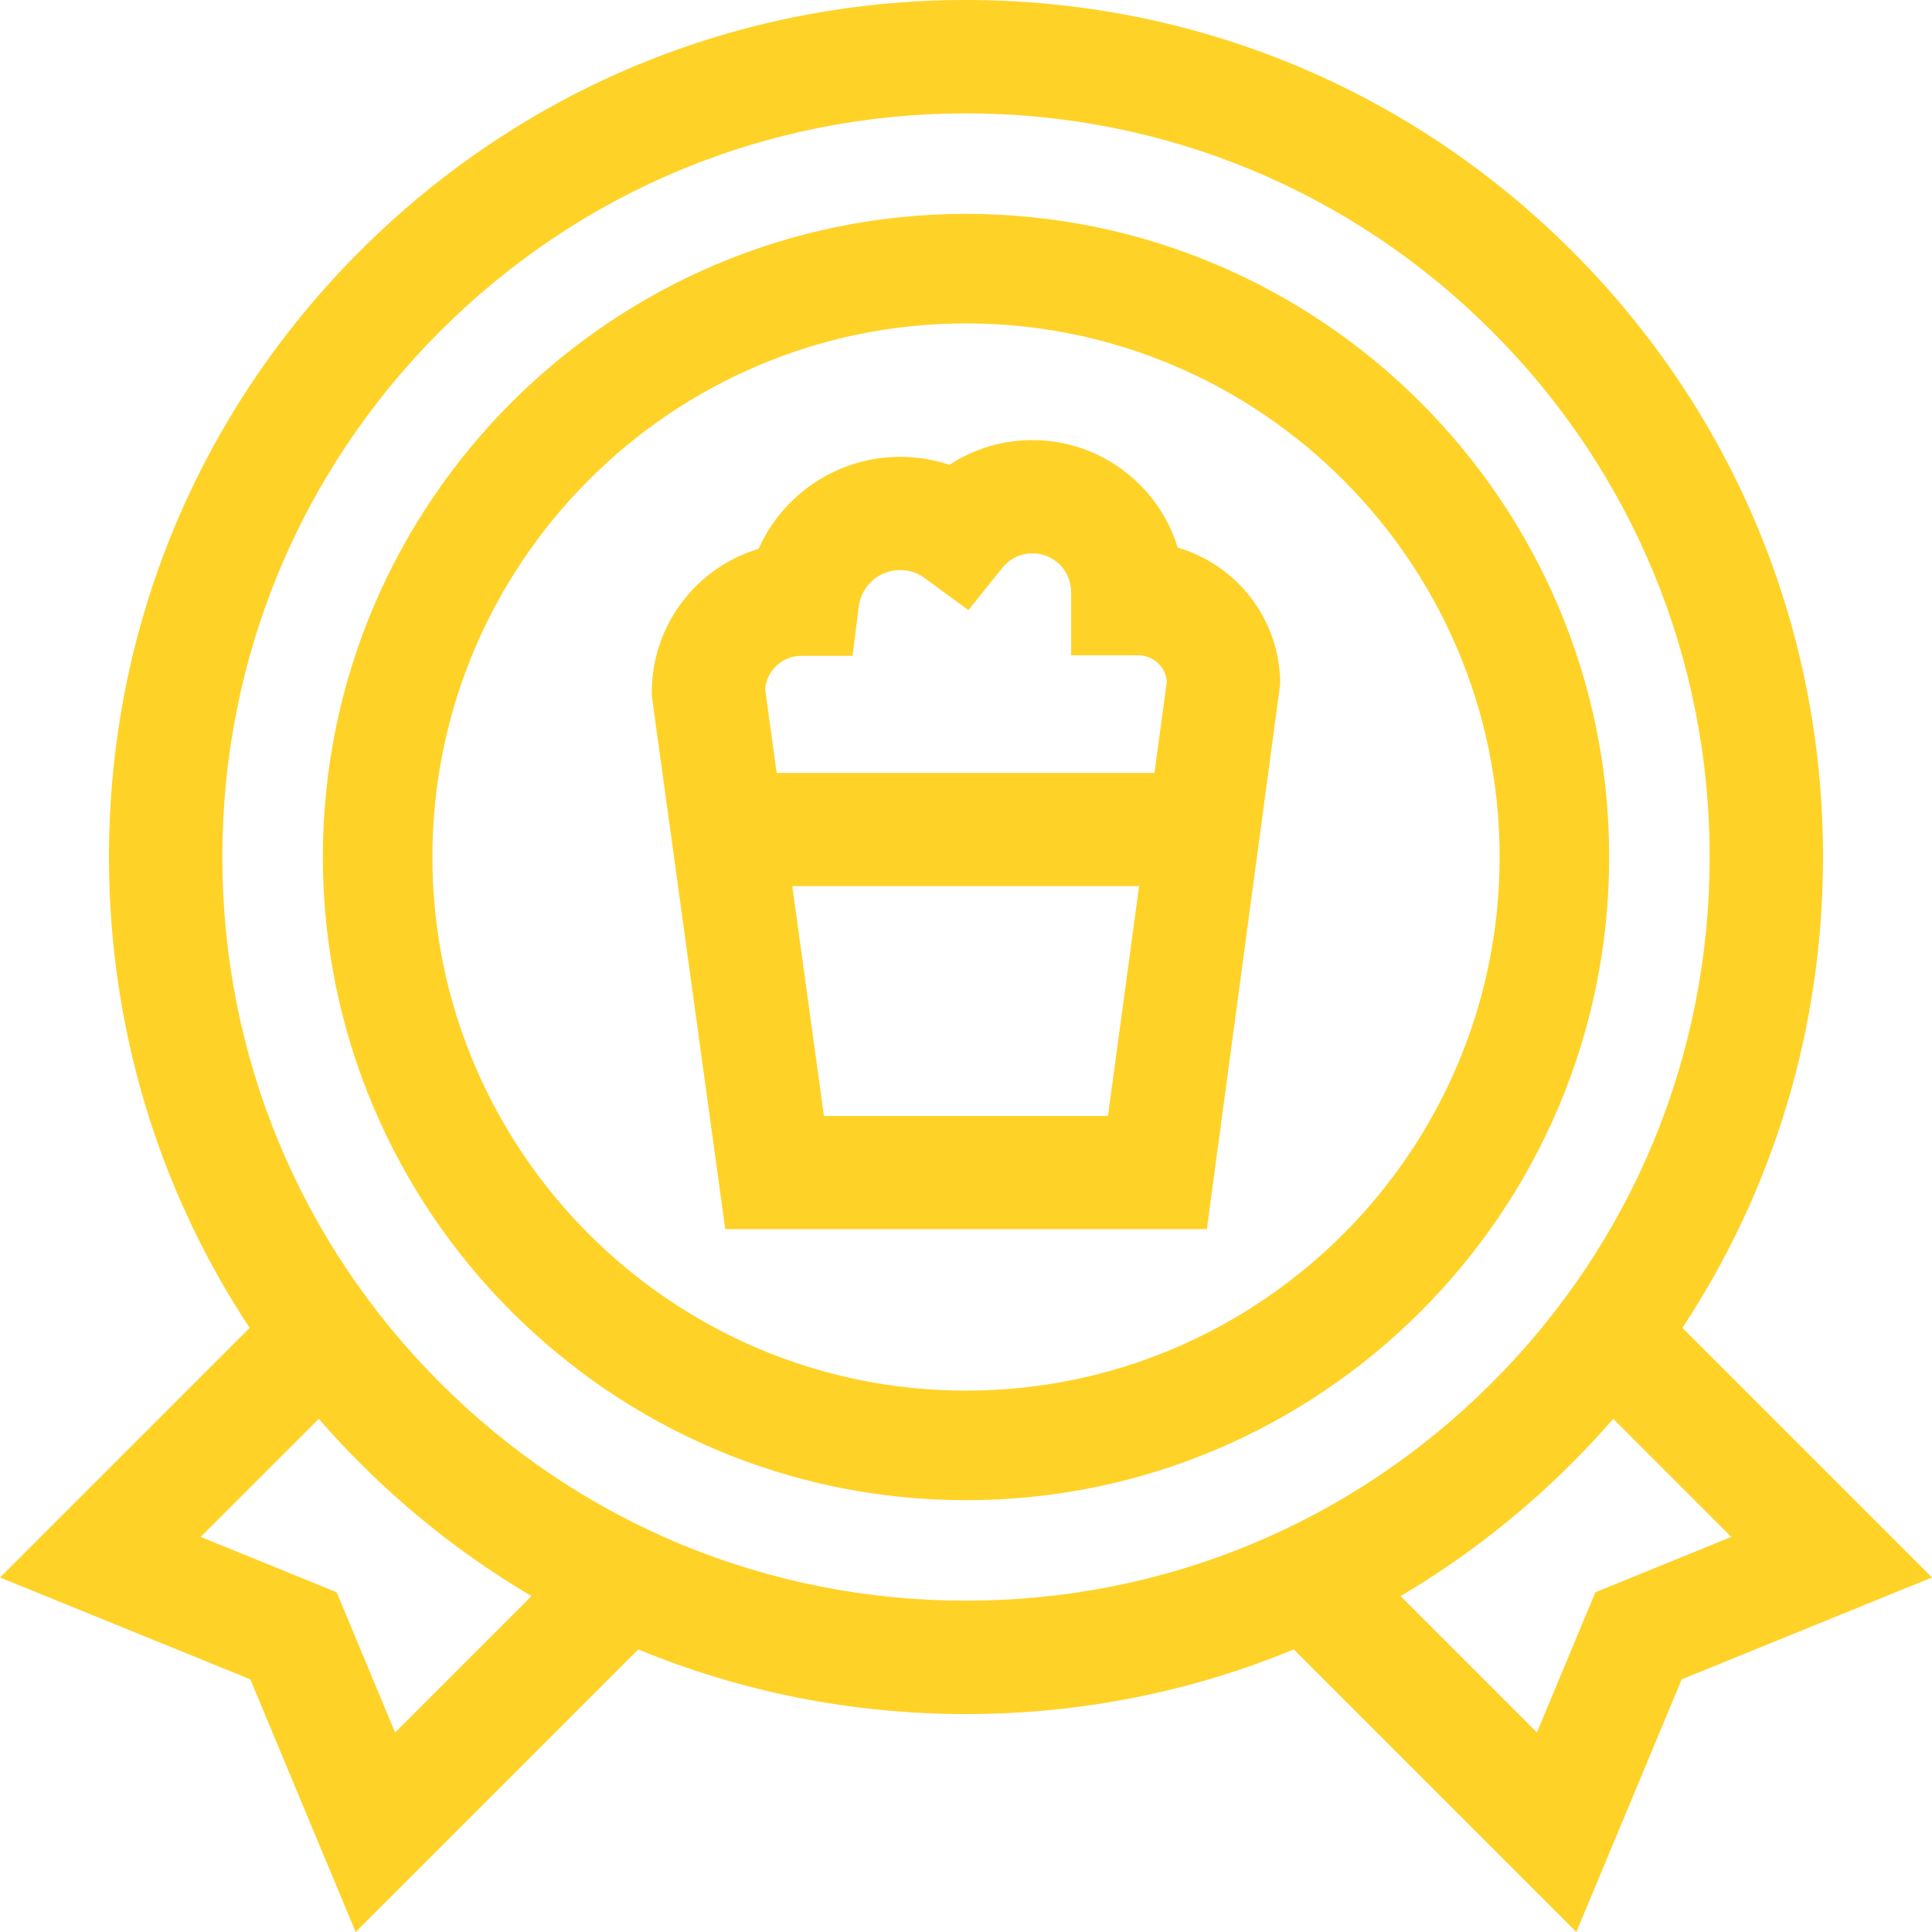
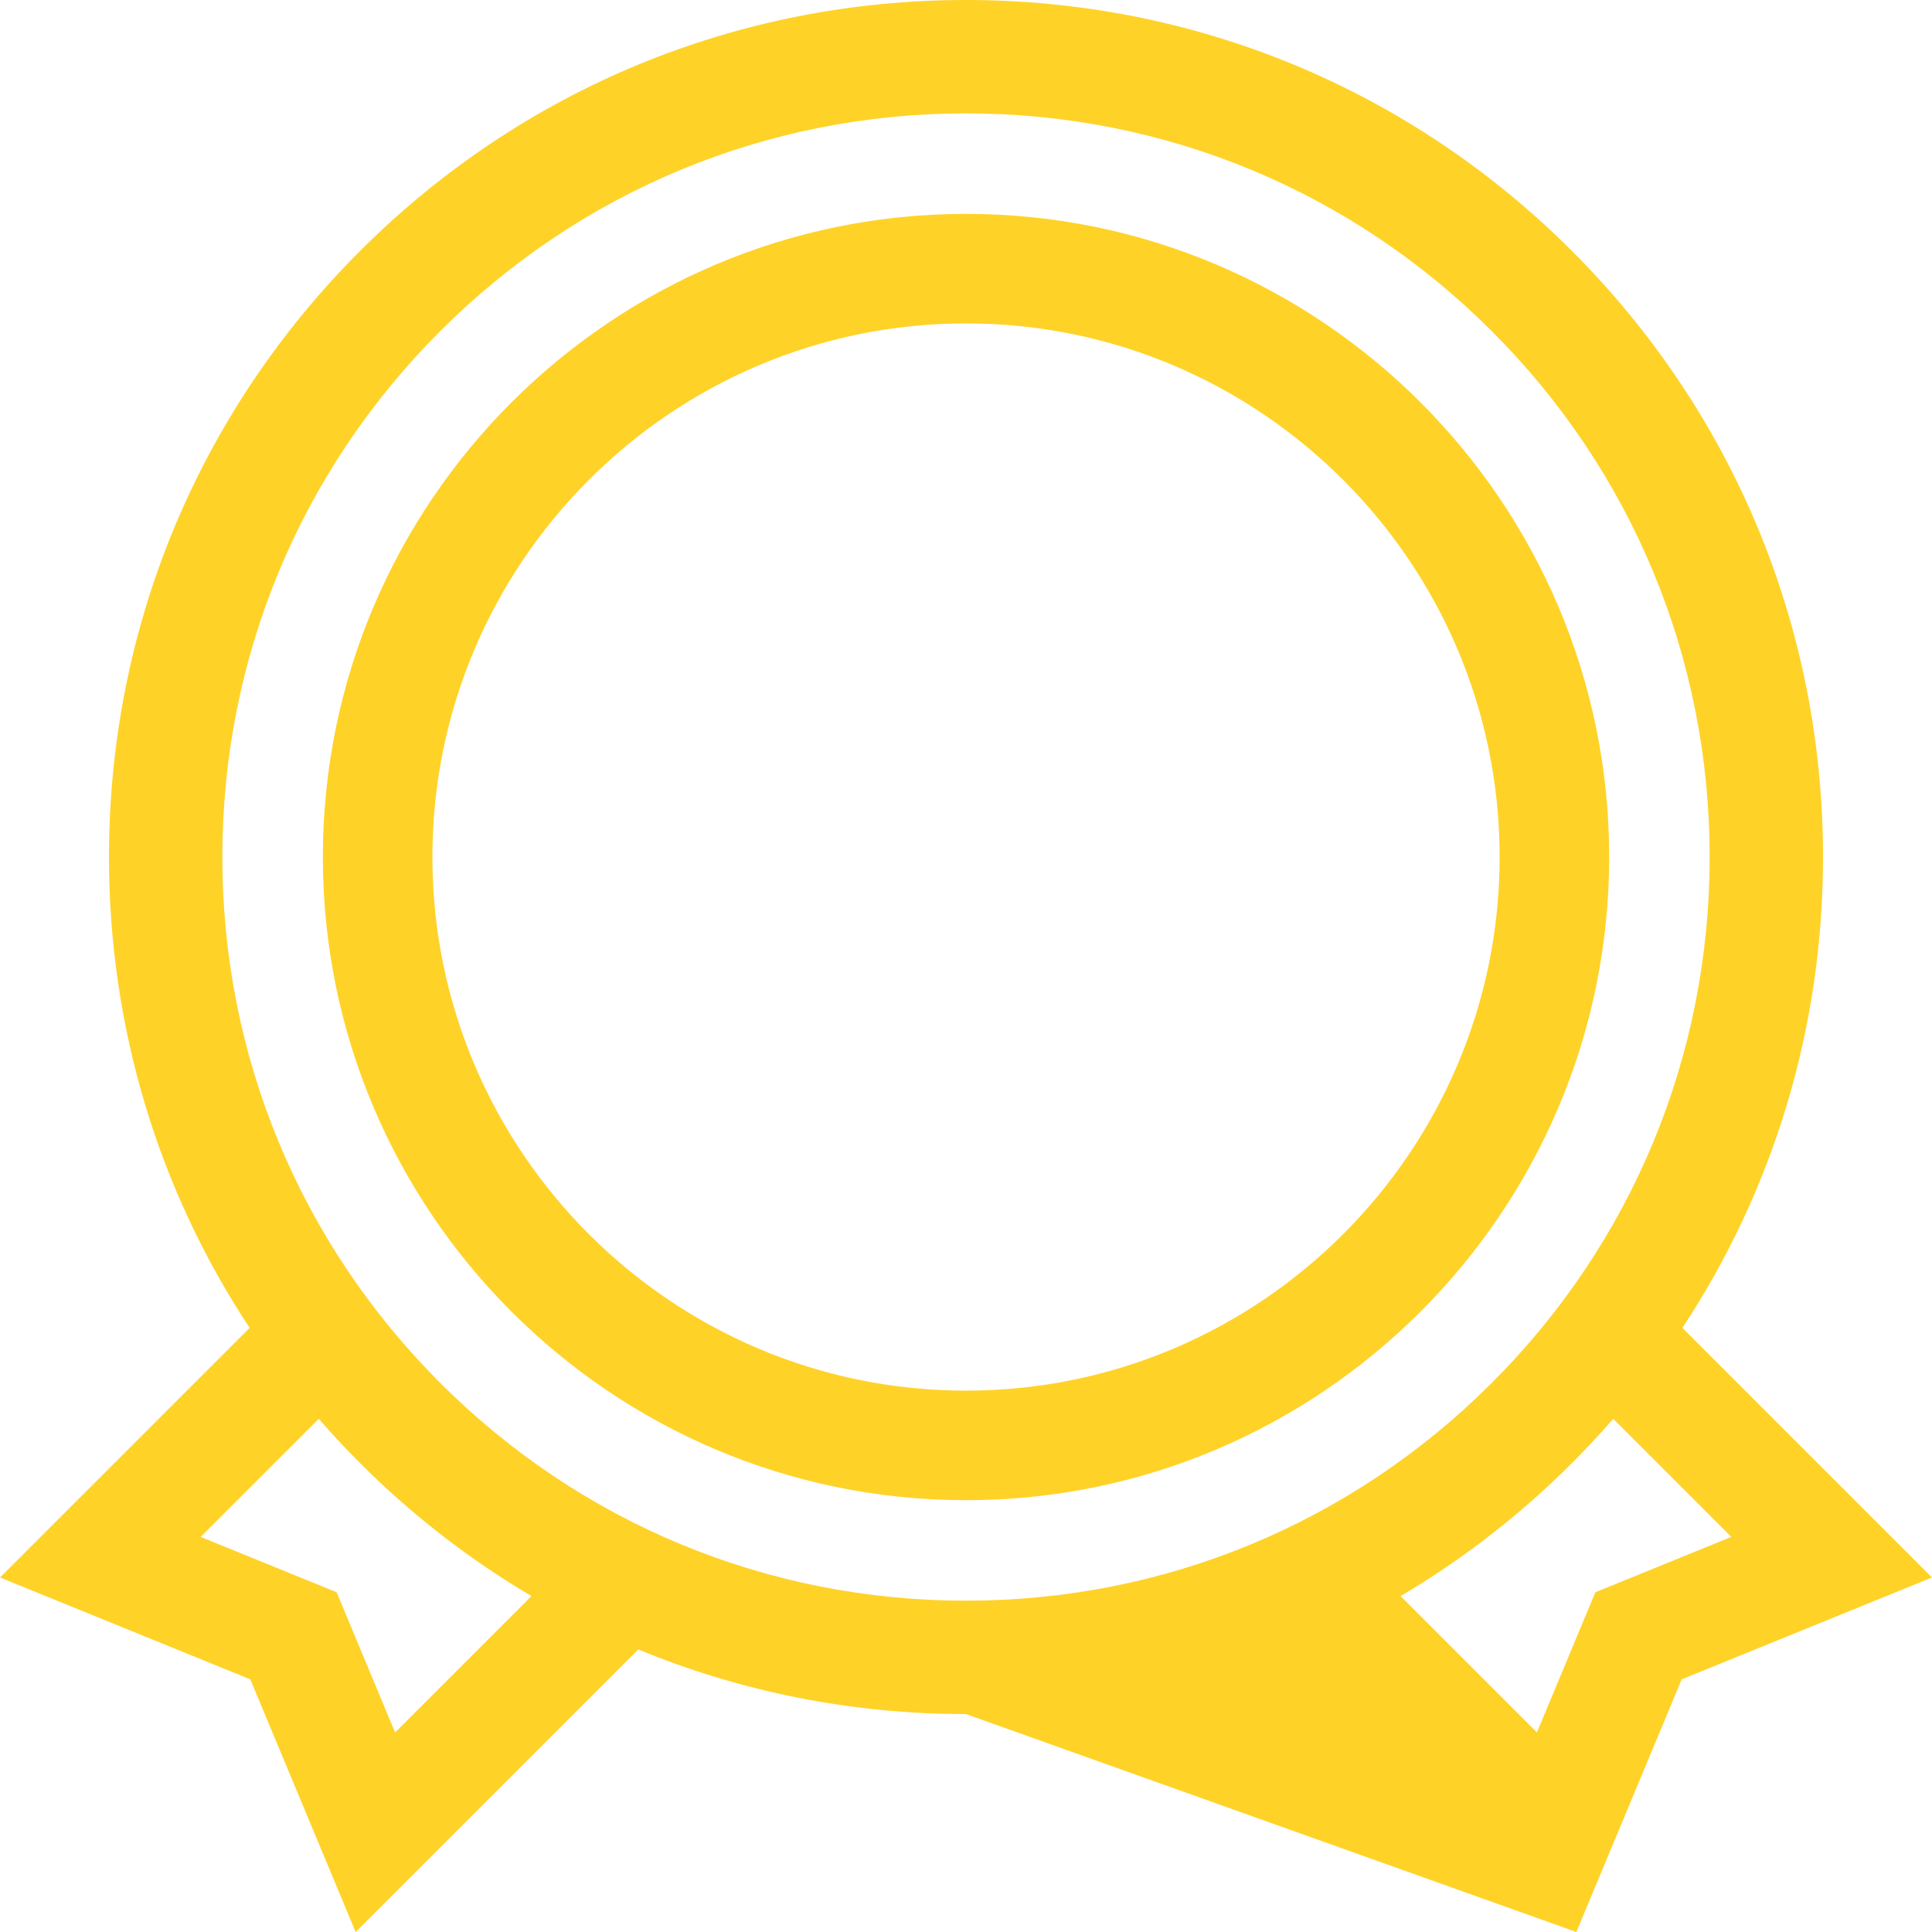
<svg xmlns="http://www.w3.org/2000/svg" width="96" height="96" viewBox="0 0 96 96" fill="none">
  <g clip-path="url(#clip0_600_474)">
-     <path d="M58.521 27.213C57.577 24.123 54.698 21.869 51.302 21.869C49.812 21.869 48.386 22.302 47.174 23.097C46.393 22.835 45.569 22.7 44.726 22.7C41.625 22.7 38.901 24.559 37.693 27.273C34.628 28.189 32.389 31.034 32.389 34.393V34.586L36.038 61.077H59.968L63.612 33.991C63.612 30.781 61.459 28.066 58.521 27.213ZM39.819 32.588H42.362L42.673 30.129C42.804 29.101 43.686 28.325 44.726 28.325C45.285 28.325 45.699 28.542 45.947 28.724L48.118 30.317L49.804 28.216C50.172 27.757 50.718 27.494 51.302 27.494C52.362 27.494 53.224 28.356 53.224 29.416V32.56H56.557C57.299 32.56 57.91 33.127 57.981 33.851L57.363 38.408H38.593L38.02 34.244C38.096 33.318 38.873 32.588 39.819 32.588ZM40.941 55.452L39.368 44.033H56.601L55.054 55.452H40.941Z" fill="#FFD227" />
    <path d="M48.001 10.627C30.379 10.627 16.043 24.963 16.043 42.585C16.043 60.207 30.379 74.543 48.001 74.543C65.623 74.543 79.959 60.207 79.959 42.585C79.959 24.963 65.623 10.627 48.001 10.627ZM48.001 69.1C33.38 69.1 21.486 57.205 21.486 42.585C21.486 27.965 33.38 16.07 48.001 16.07C62.621 16.07 74.516 27.965 74.516 42.585C74.516 57.205 62.621 69.1 48.001 69.1Z" fill="#FFD227" />
-     <path d="M83.597 65.981C88.143 59.094 90.585 51.028 90.585 42.585C90.585 31.21 86.156 20.516 78.112 12.473C70.069 4.43 59.375 0 48 0C36.625 0 25.931 4.43 17.888 12.473C9.844 20.516 5.415 31.21 5.415 42.585C5.415 51.028 7.857 59.094 12.403 65.981L0 78.384L12.437 83.445L17.672 96L31.714 81.958C36.809 84.066 42.32 85.171 48 85.171C53.68 85.171 59.191 84.066 64.286 81.958L78.328 96L83.563 83.445L96 78.384L83.597 65.981ZM19.632 86.085L16.727 79.118L9.97 76.368L15.839 70.5C16.494 71.252 17.176 71.986 17.888 72.698C20.475 75.285 23.338 77.496 26.408 79.308L19.632 86.085ZM21.871 68.714C14.892 61.735 11.048 52.456 11.048 42.585C11.048 32.715 14.892 23.435 21.871 16.456C28.85 9.477 38.13 5.633 48 5.633C57.87 5.633 67.15 9.477 74.129 16.456C81.108 23.435 84.952 32.715 84.952 42.585C84.952 52.456 81.108 61.735 74.129 68.714C67.15 75.694 57.87 79.537 48 79.537C38.13 79.537 28.85 75.694 21.871 68.714ZM79.273 79.118L76.368 86.085L69.592 79.309C72.662 77.496 75.525 75.285 78.112 72.698C78.824 71.986 79.506 71.252 80.161 70.5L86.029 76.368L79.273 79.118Z" fill="#FFD227" />
+     <path d="M83.597 65.981C88.143 59.094 90.585 51.028 90.585 42.585C90.585 31.21 86.156 20.516 78.112 12.473C70.069 4.43 59.375 0 48 0C36.625 0 25.931 4.43 17.888 12.473C9.844 20.516 5.415 31.21 5.415 42.585C5.415 51.028 7.857 59.094 12.403 65.981L0 78.384L12.437 83.445L17.672 96L31.714 81.958C36.809 84.066 42.32 85.171 48 85.171L78.328 96L83.563 83.445L96 78.384L83.597 65.981ZM19.632 86.085L16.727 79.118L9.97 76.368L15.839 70.5C16.494 71.252 17.176 71.986 17.888 72.698C20.475 75.285 23.338 77.496 26.408 79.308L19.632 86.085ZM21.871 68.714C14.892 61.735 11.048 52.456 11.048 42.585C11.048 32.715 14.892 23.435 21.871 16.456C28.85 9.477 38.13 5.633 48 5.633C57.87 5.633 67.15 9.477 74.129 16.456C81.108 23.435 84.952 32.715 84.952 42.585C84.952 52.456 81.108 61.735 74.129 68.714C67.15 75.694 57.87 79.537 48 79.537C38.13 79.537 28.85 75.694 21.871 68.714ZM79.273 79.118L76.368 86.085L69.592 79.309C72.662 77.496 75.525 75.285 78.112 72.698C78.824 71.986 79.506 71.252 80.161 70.5L86.029 76.368L79.273 79.118Z" fill="#FFD227" />
  </g>
  <defs>
    <clipPath id="clip0_600_474">
      <rect width="96" height="96" fill="white" />
    </clipPath>
  </defs>
</svg>